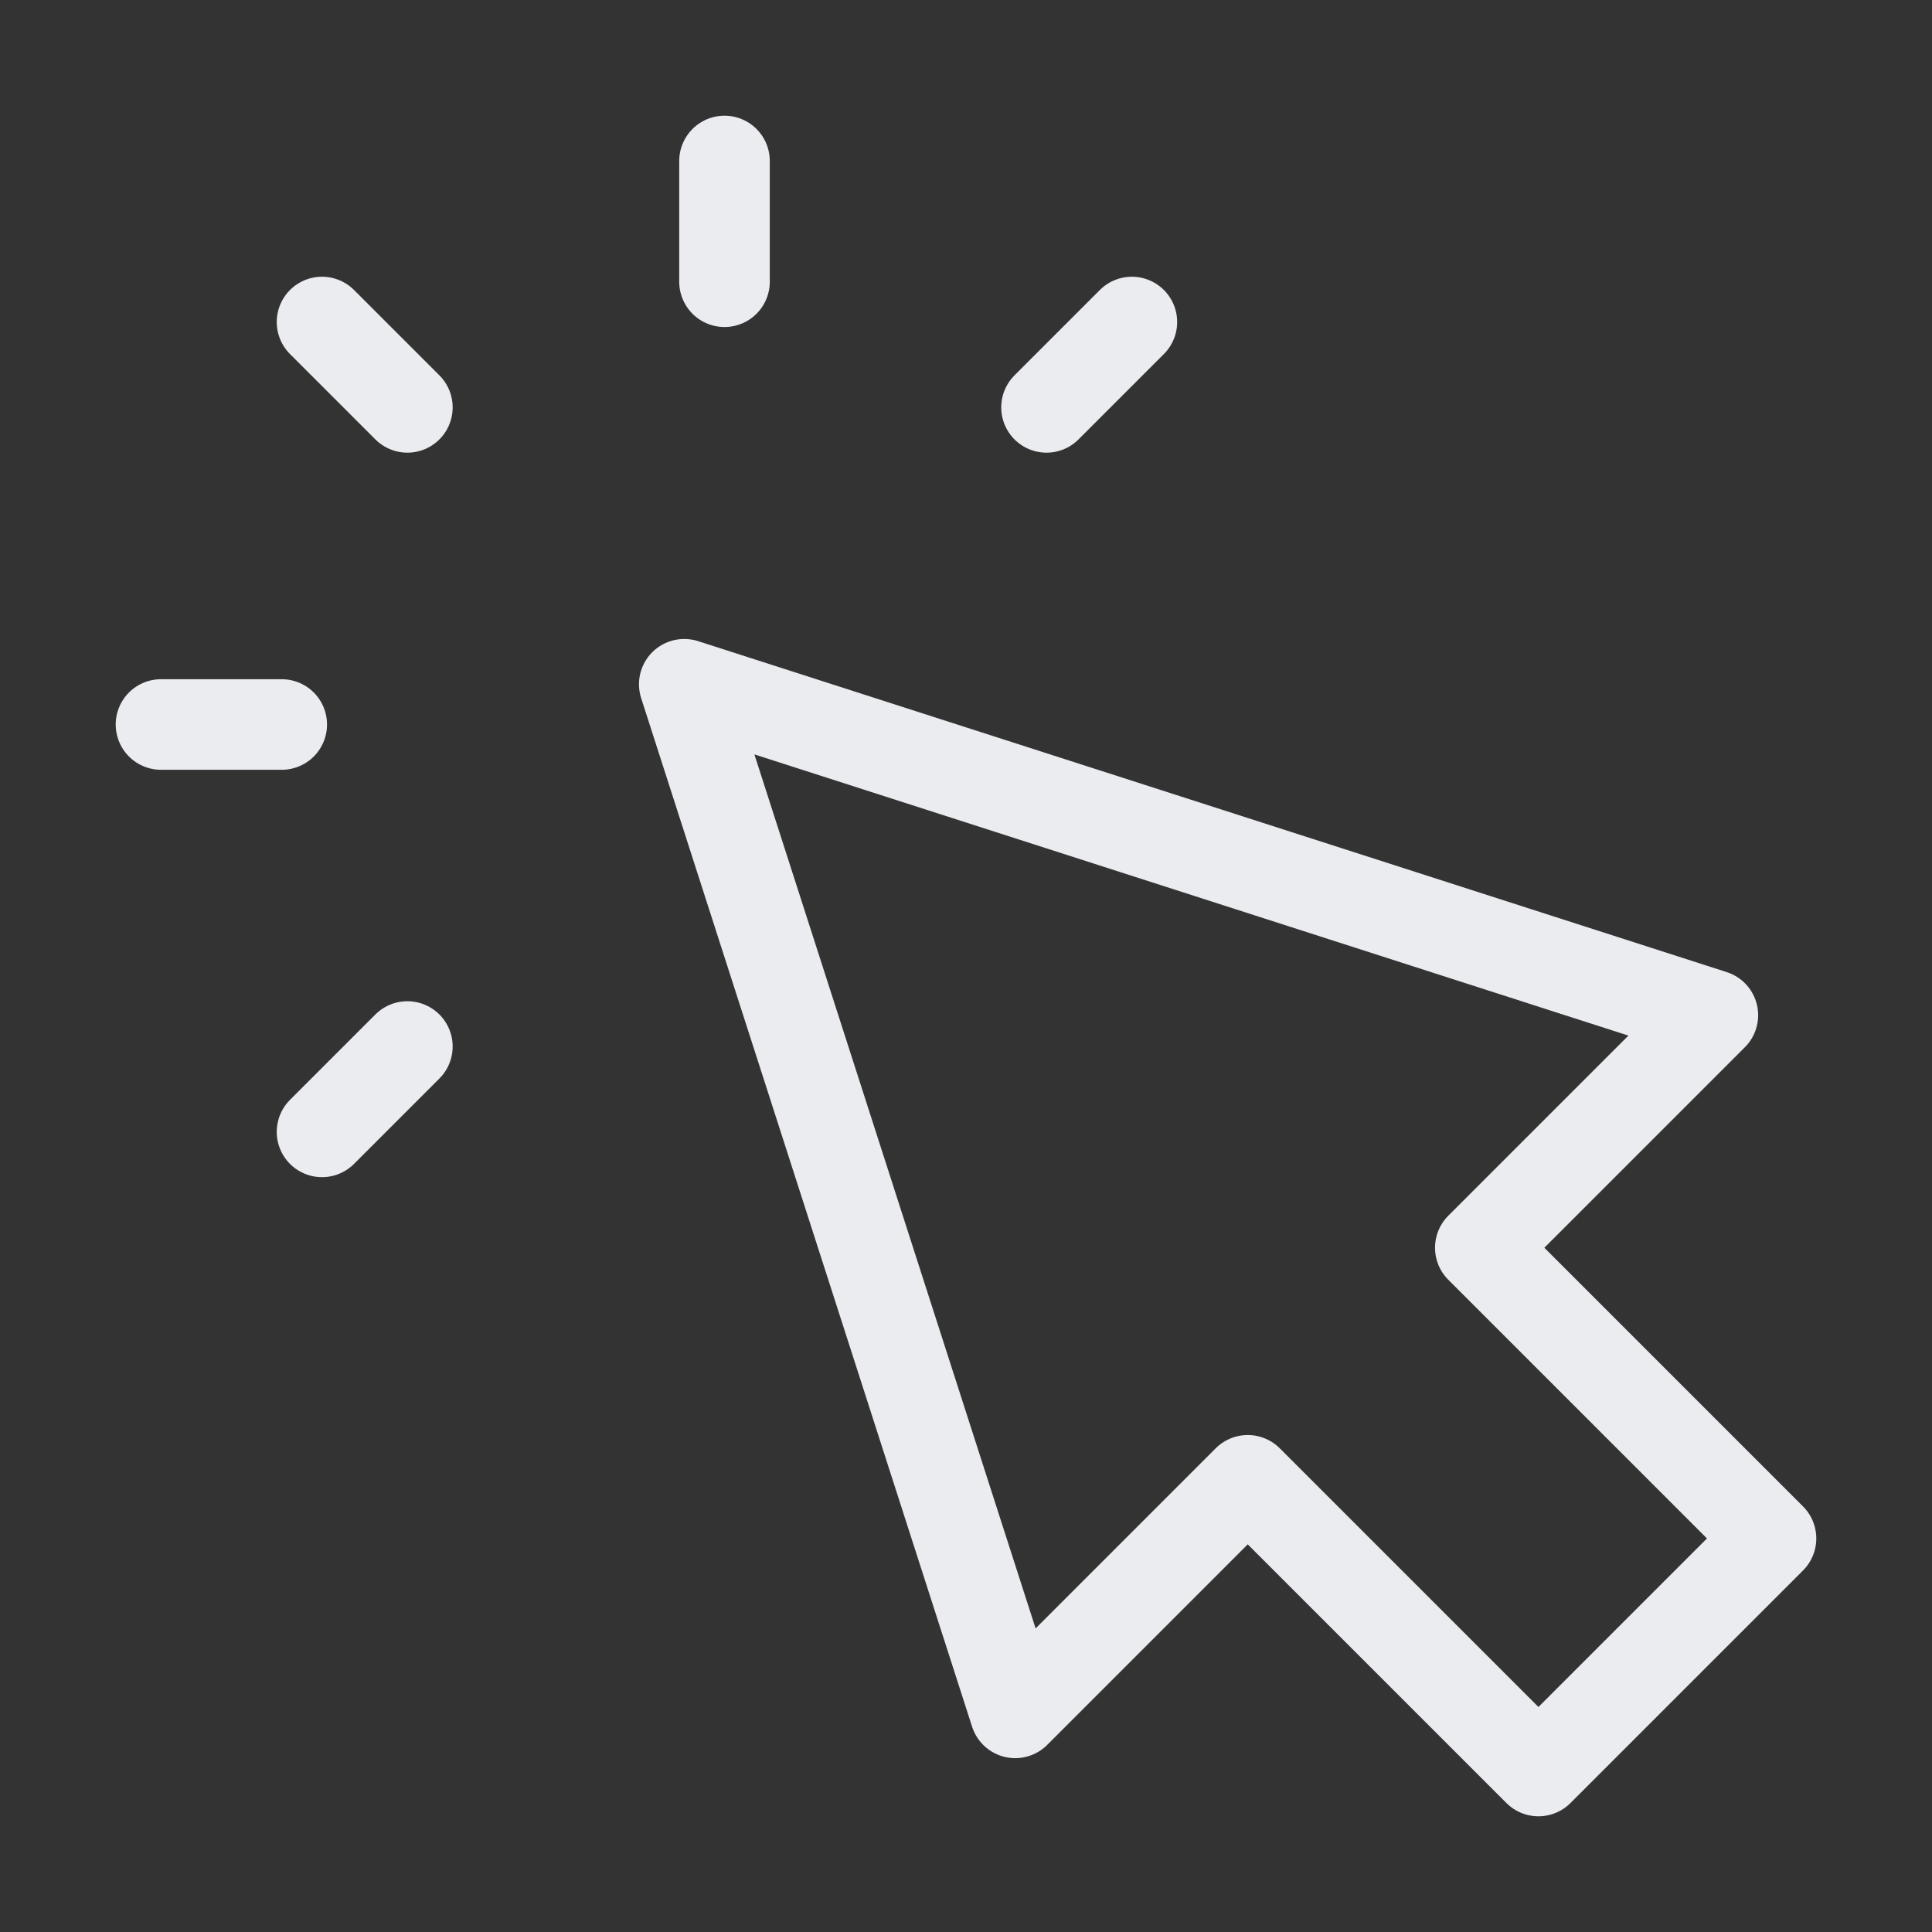
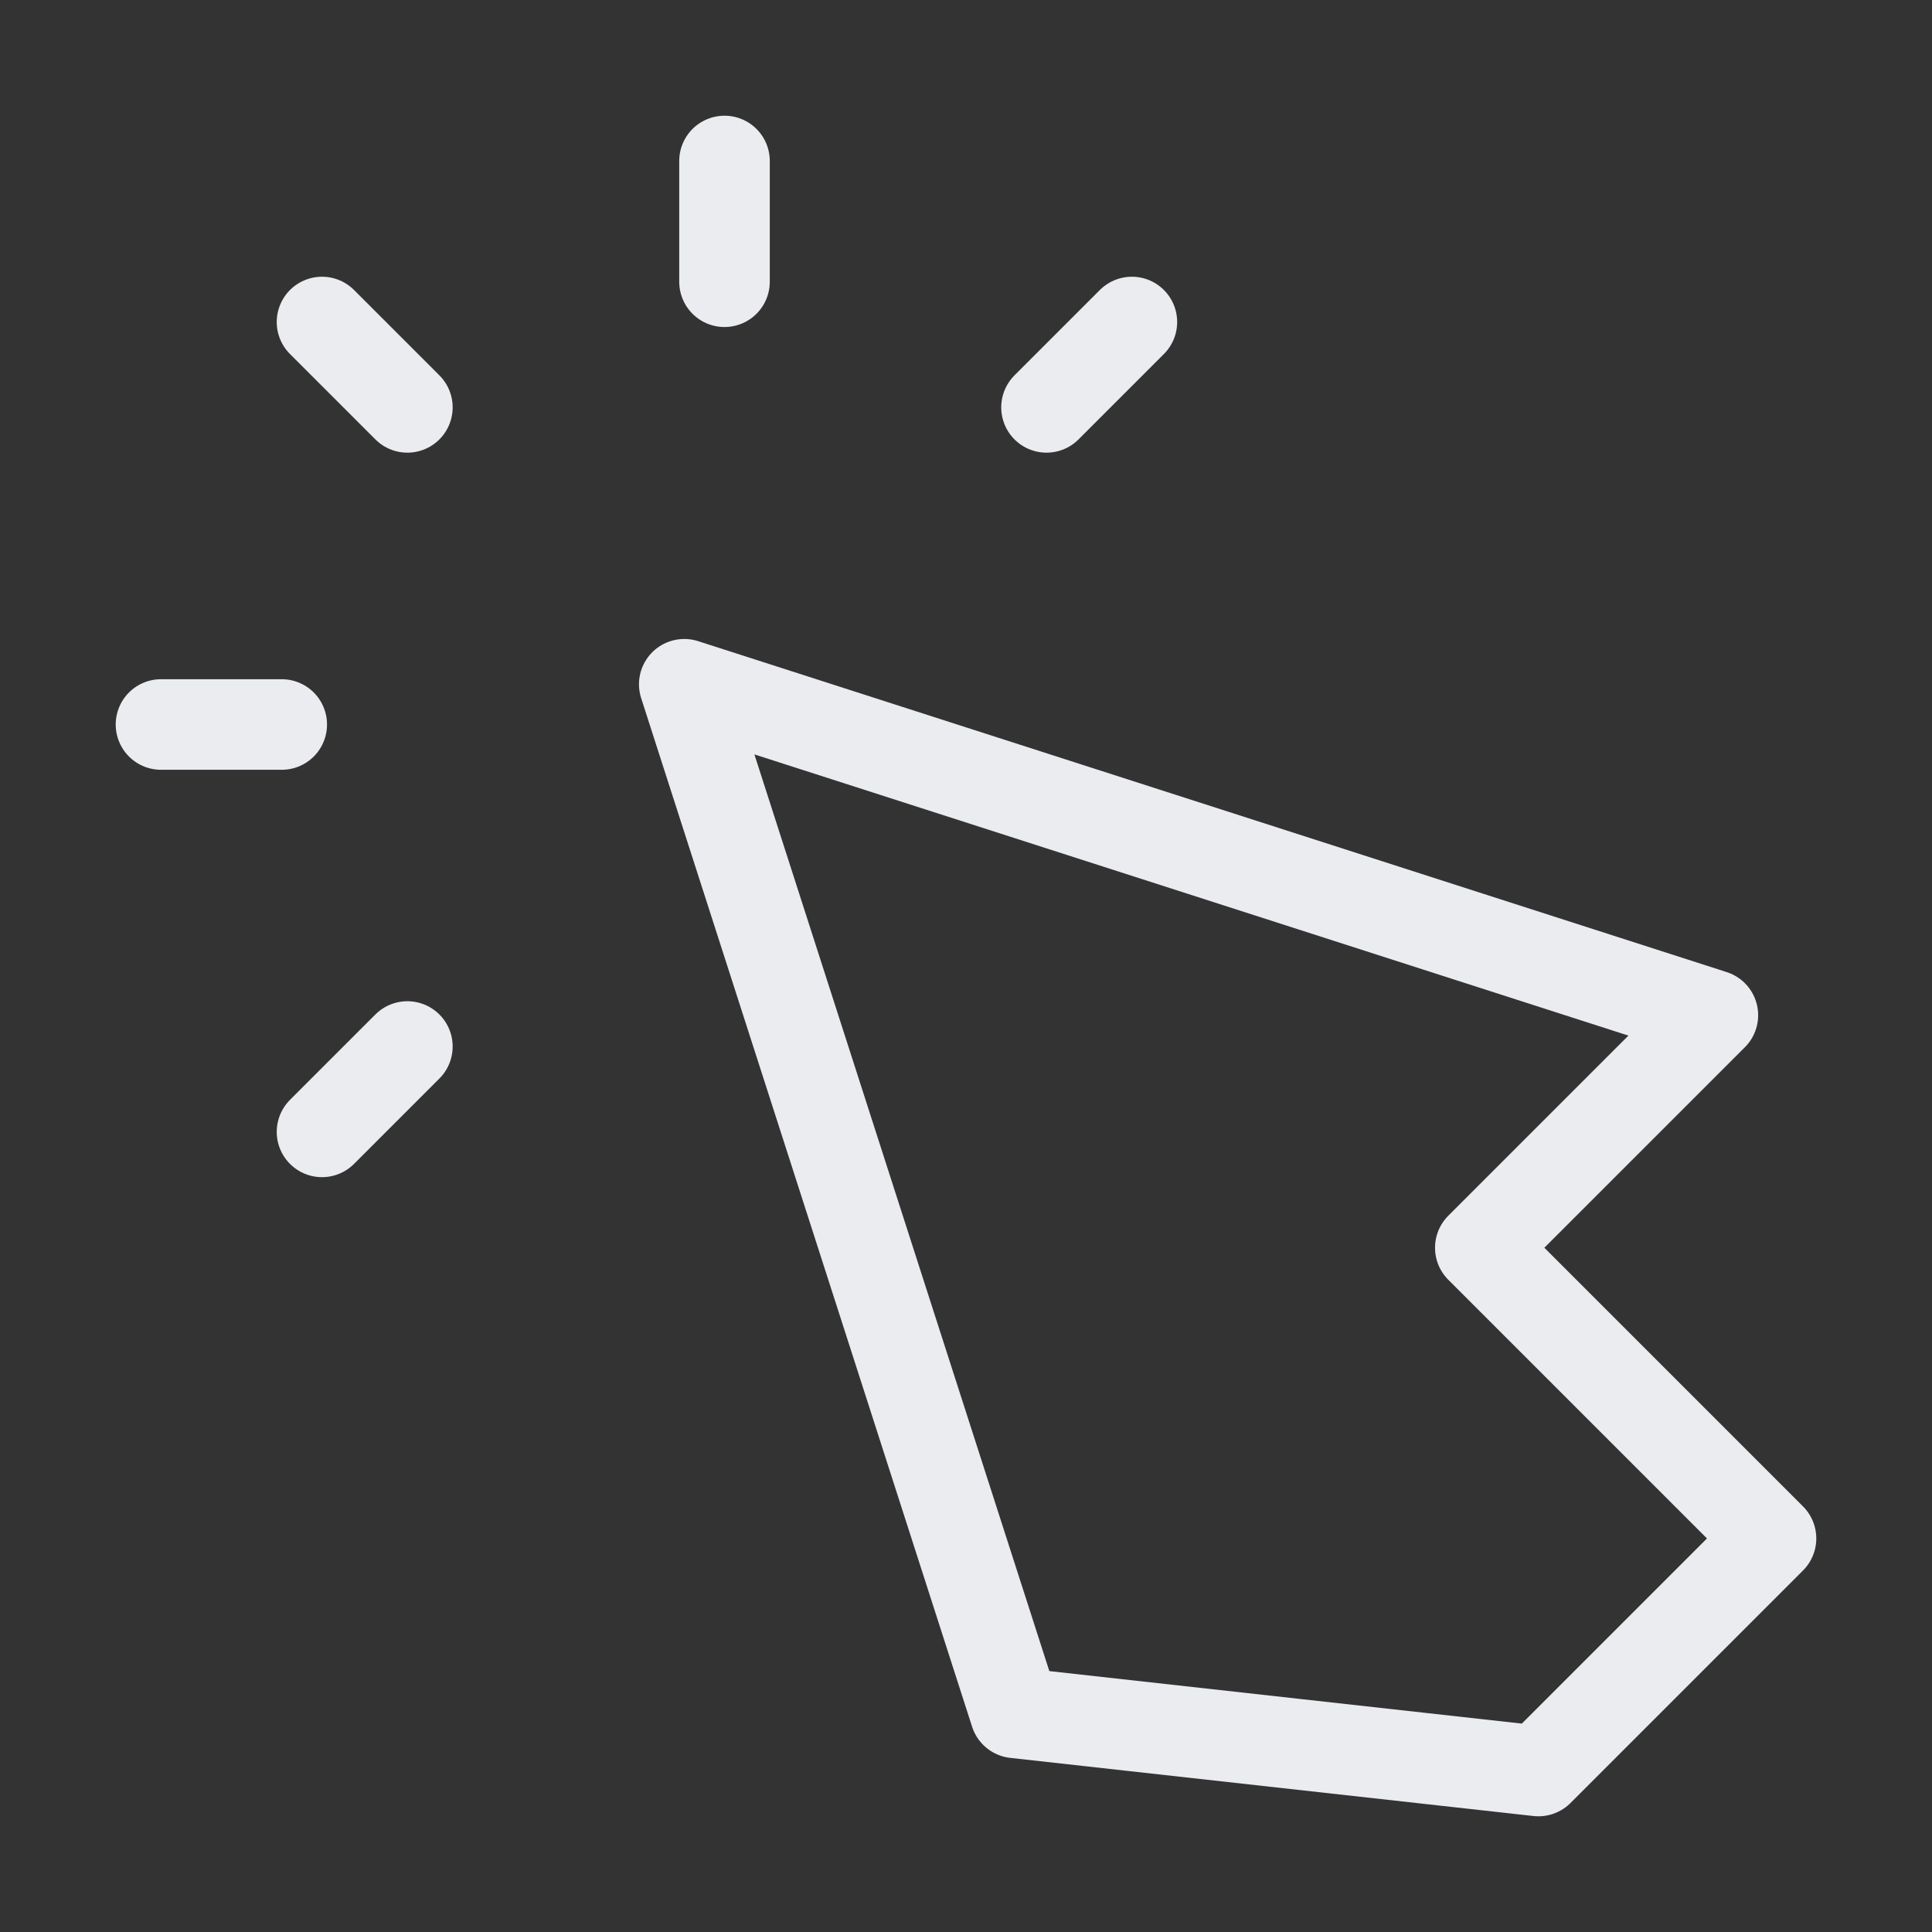
<svg xmlns="http://www.w3.org/2000/svg" width="64" height="64" viewBox="0 0 64 64" fill="none">
  <rect x="0" y="0" width="64" height="64" fill="#333333" stroke="none" />
  <g id="cursor-click-02">
-     <path id="Icon" d="M24 9.333V5.333M13.495 13.495L10.667 10.667M13.495 34.667L10.667 37.495M34.667 13.495L37.495 10.667M9.333 24H5.333M22.667 22.667L33.63 56.741L41.333 49.037L50.963 58.667L58.667 50.963L49.037 41.333L56.741 33.63L22.667 22.667Z" stroke="#EAECF0" stroke-width="3" stroke-linecap="round" stroke-linejoin="round" />
+     <path id="Icon" d="M24 9.333V5.333M13.495 13.495L10.667 10.667M13.495 34.667L10.667 37.495M34.667 13.495L37.495 10.667M9.333 24H5.333M22.667 22.667L33.63 56.741L50.963 58.667L58.667 50.963L49.037 41.333L56.741 33.63L22.667 22.667Z" stroke="#EAECF0" stroke-width="3" stroke-linecap="round" stroke-linejoin="round" />
  </g>
</svg>